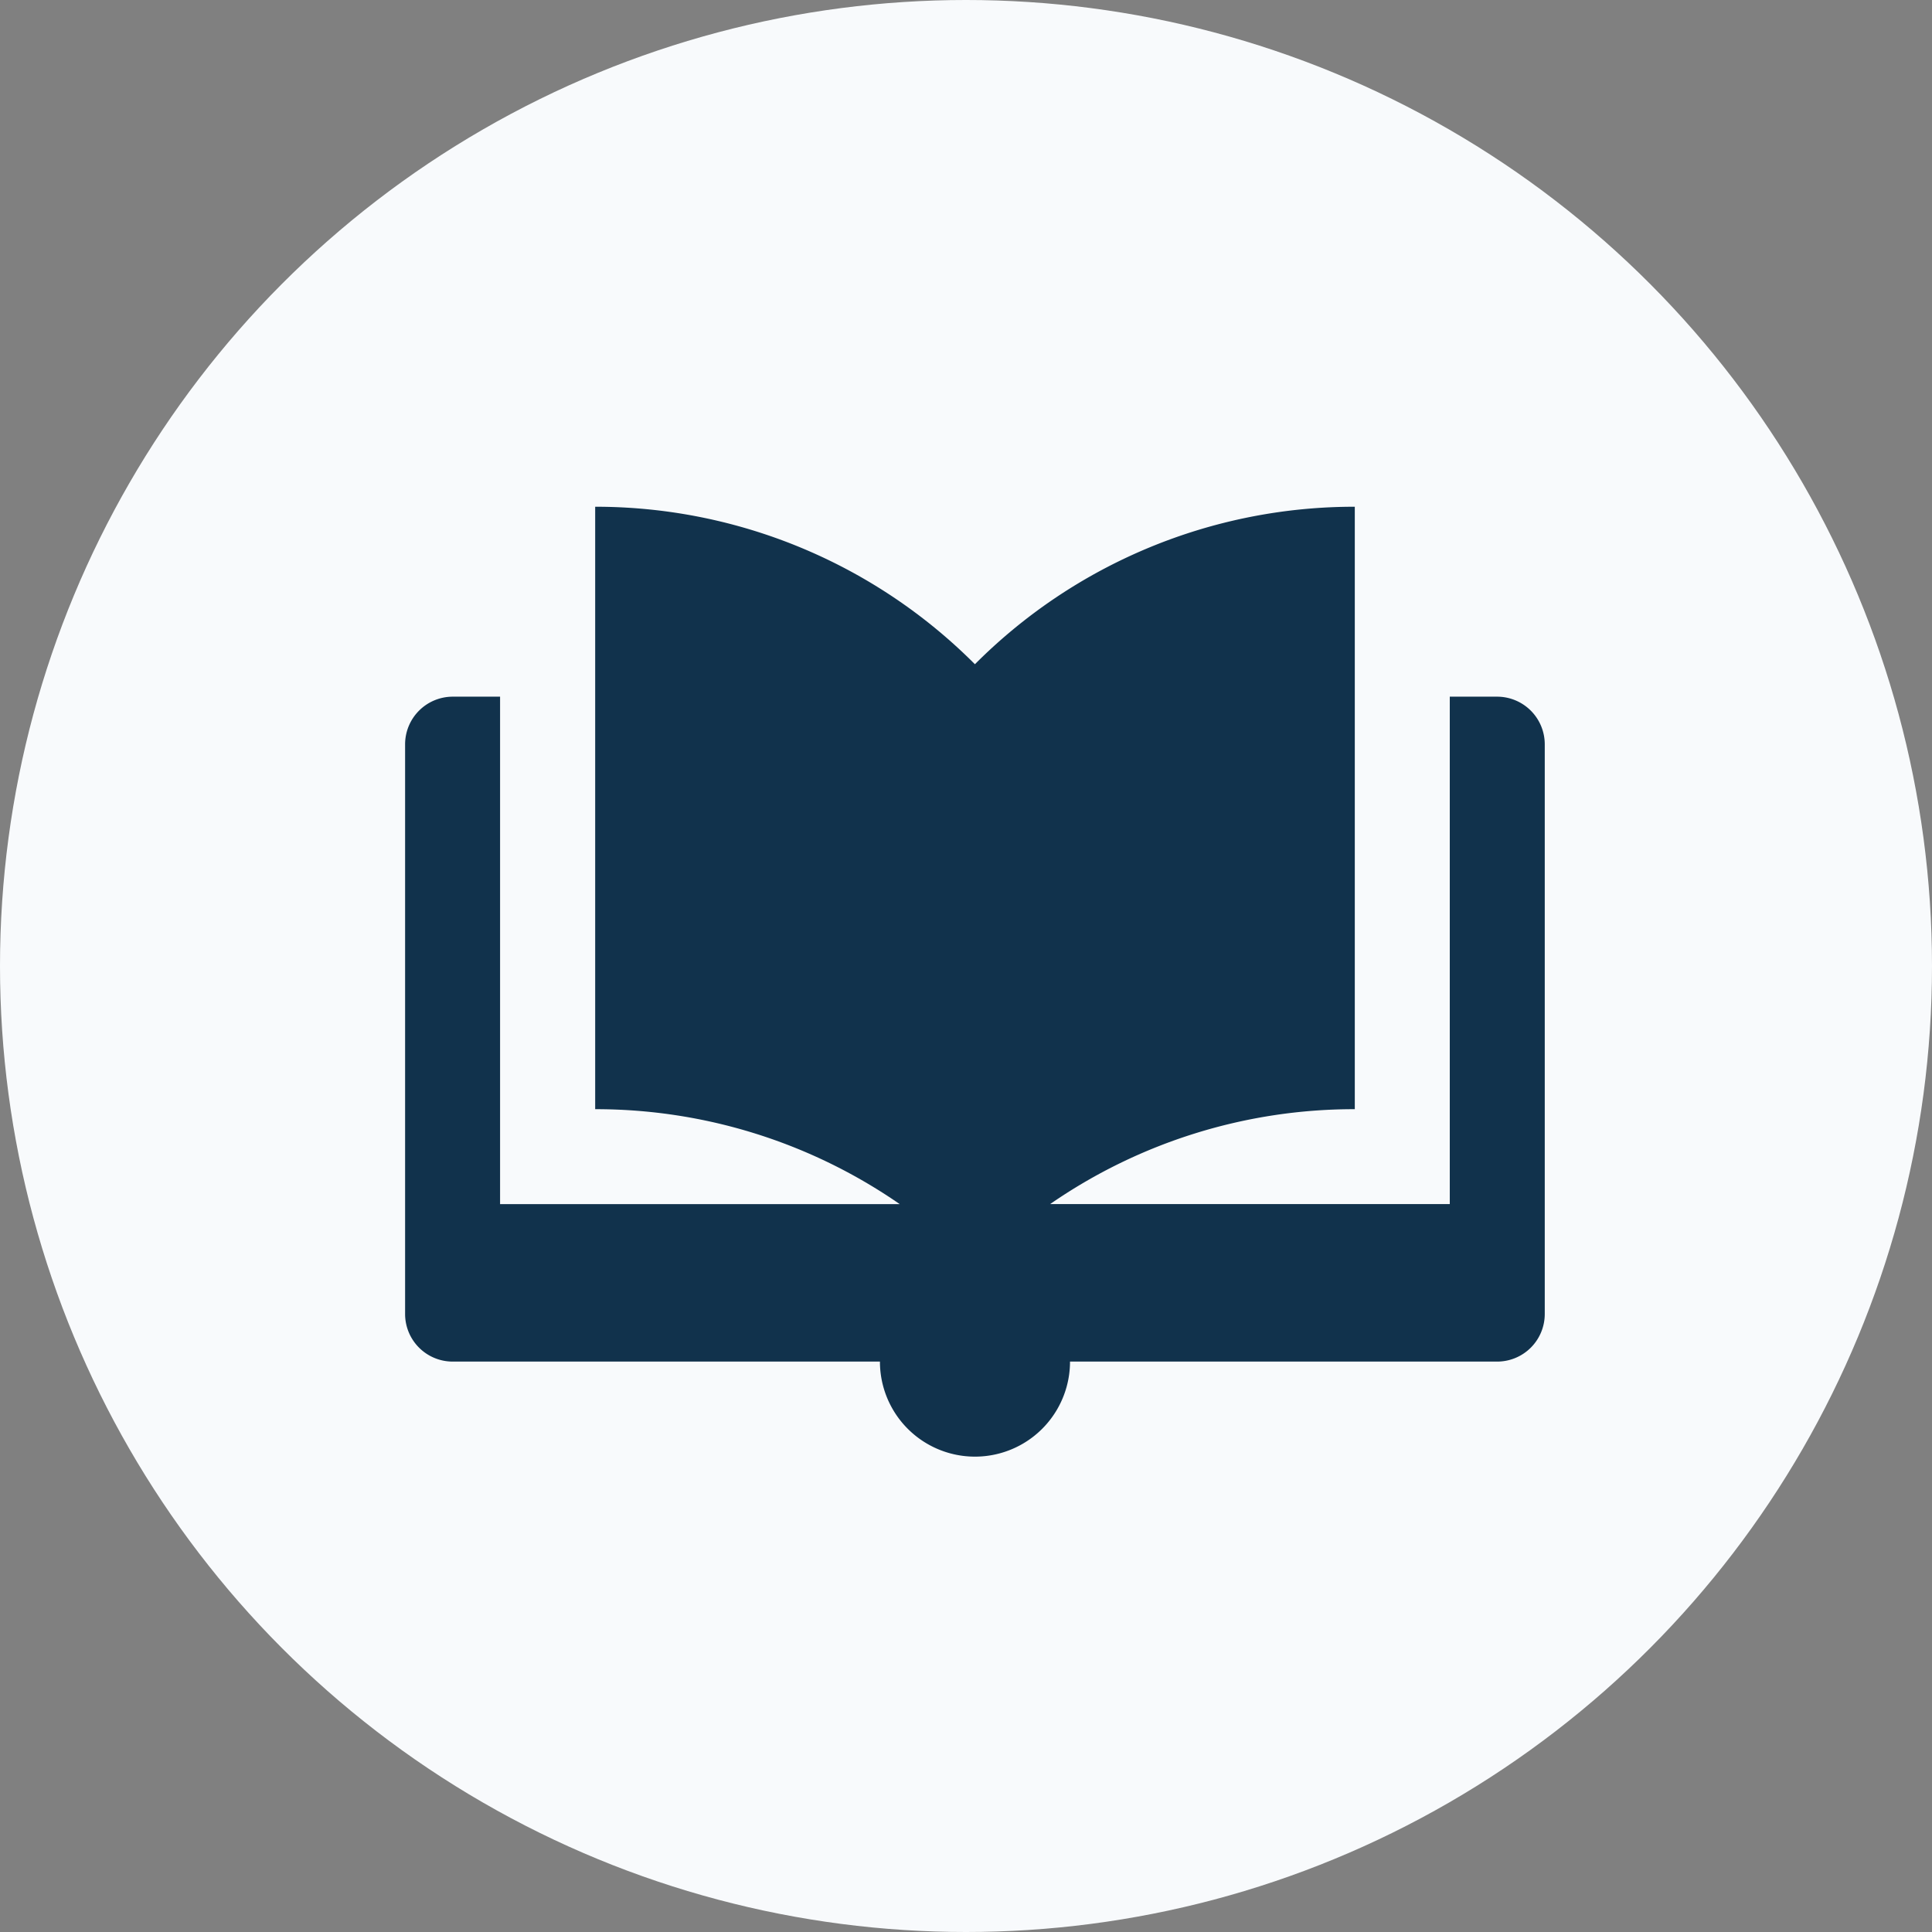
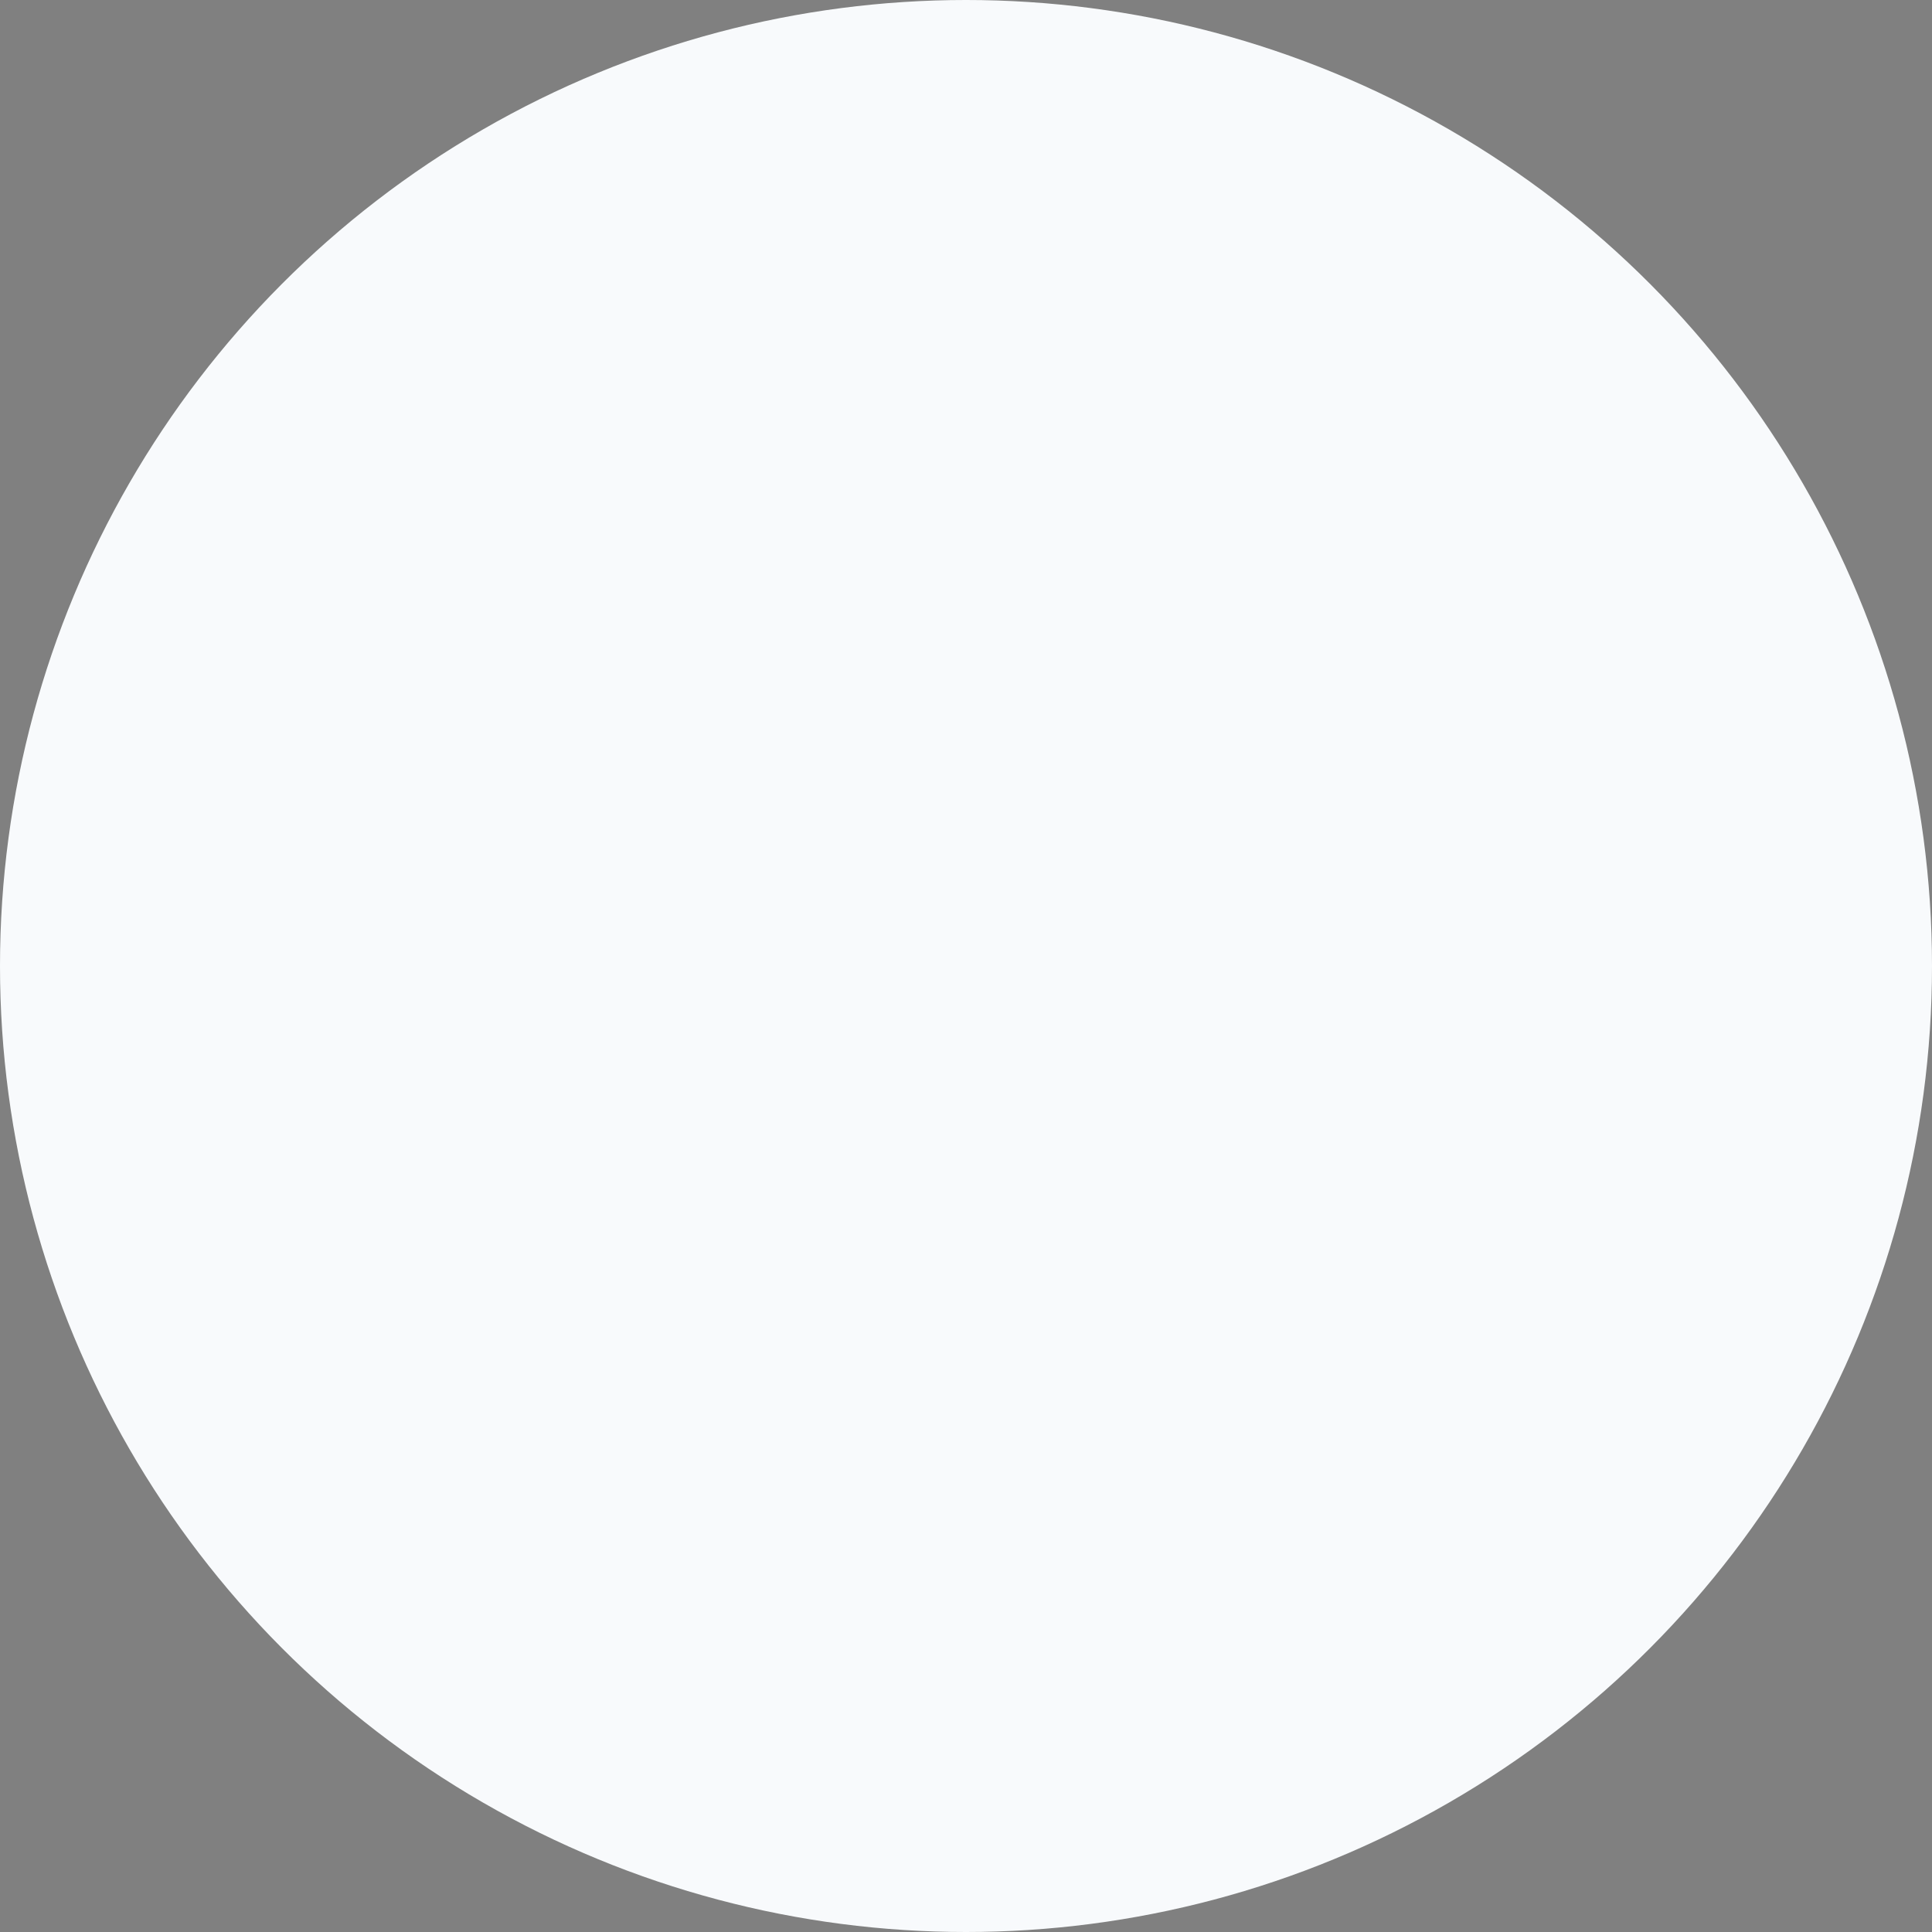
<svg xmlns="http://www.w3.org/2000/svg" width="62" height="62" viewBox="0 0 62 62">
  <rect x="0" y="0" width="62" height="62" fill="#808080" stroke="none" />
  <g id="_1" data-name="1" transform="translate(-163.447 -1767.526)">
    <circle id="Ellipse_738" data-name="Ellipse 738" cx="31" cy="31" r="31" transform="translate(163.447 1767.526)" fill="#f8fafc" />
-     <path id="Book_open" data-name="Book, open" d="M45.049,22.762H43.525V39.045H30.7A17.141,17.141,0,0,1,40.477,36V16.667a17.185,17.185,0,0,0-12.191,5.054A17.185,17.185,0,0,0,16.1,16.667V36a17.137,17.137,0,0,1,9.774,3.047H13.048V22.762H11.524A1.53,1.53,0,0,0,10,24.286V42.572A1.528,1.528,0,0,0,11.524,44.1H25.238a3.048,3.048,0,0,0,6.1,0H45.049a1.528,1.528,0,0,0,1.524-1.524V24.286A1.53,1.53,0,0,0,45.049,22.762Z" transform="translate(166.447 1767.121)" fill="#11324c" />
  </g>
</svg>